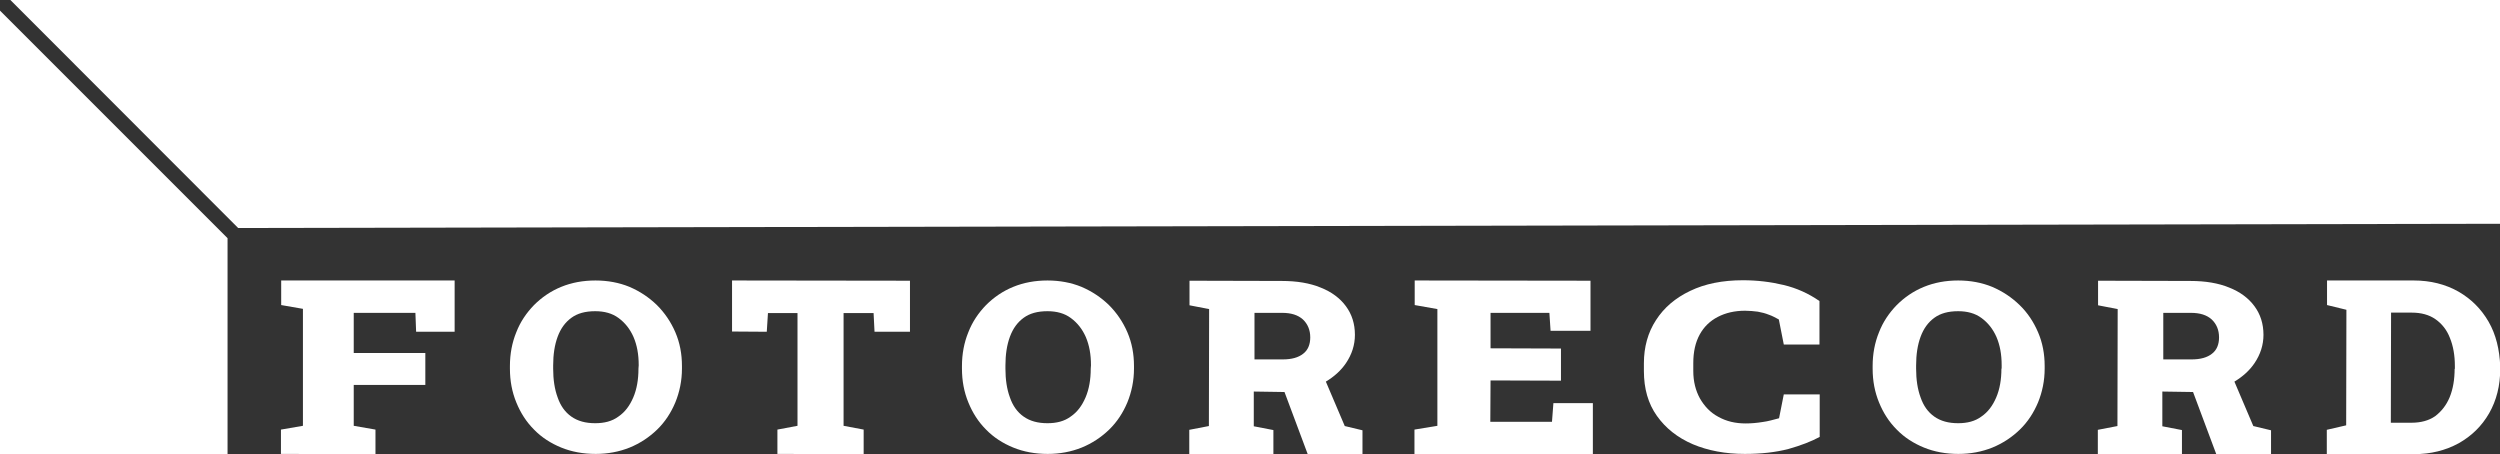
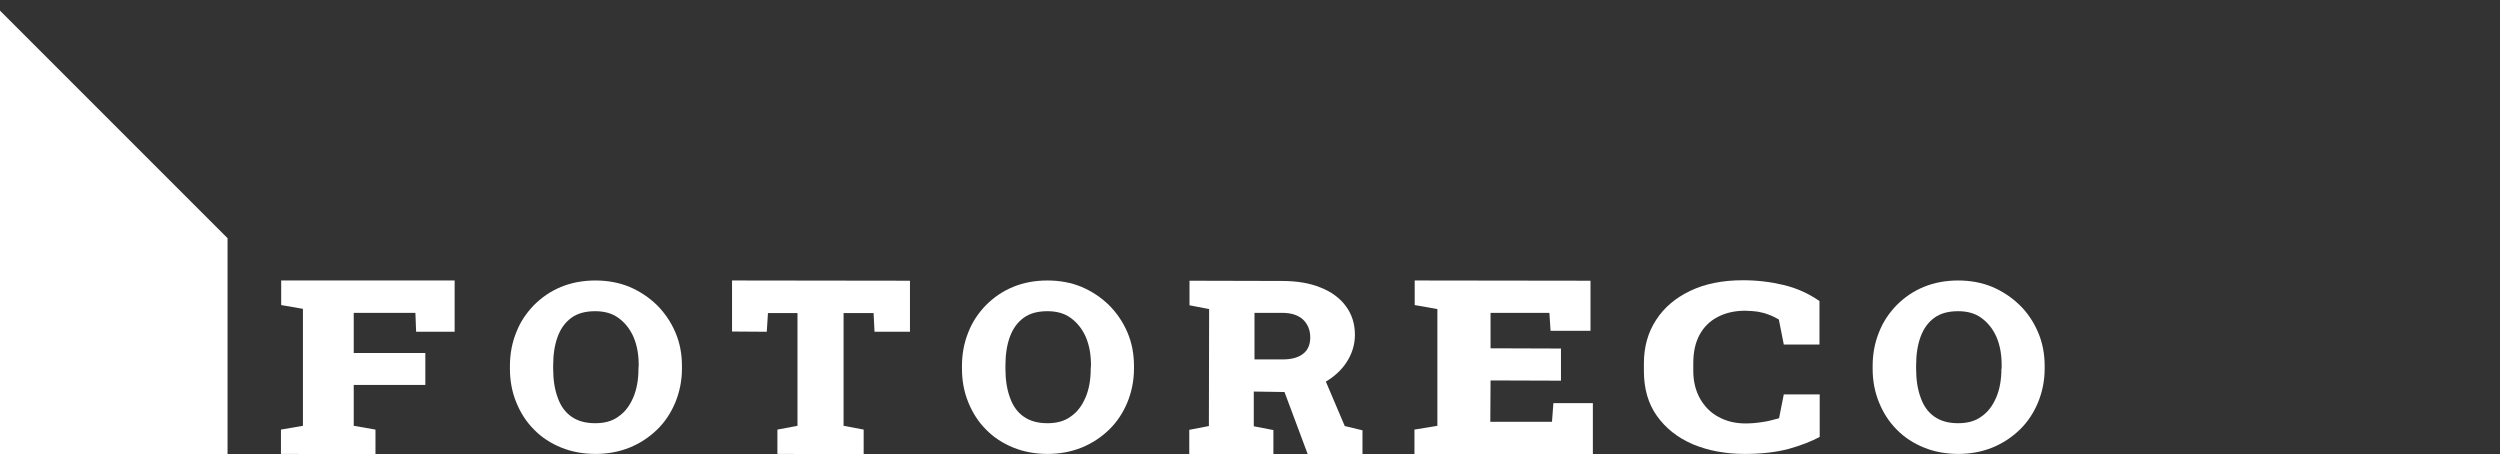
<svg xmlns="http://www.w3.org/2000/svg" version="1.1" id="Livello_1" x="0px" y="0px" viewBox="0 0 1058 192.2" style="enable-background:new 0 0 1058 192.2;" xml:space="preserve">
  <rect x="0" y="0" width="1058" height="192.2" fill="#333333" stroke="none" />
  <style type="text/css">
	.st0{fill:#FFFFFF;}
</style>
  <g>
    <polygon class="st0" points="119,129.1 128.2,130.7 128.2,180.2 118.9,181.8 118.9,192.1 158.9,192.2 158.9,181.8 149.7,180.2    149.7,162.9 180,162.9 180,149.4 149.7,149.4 149.7,132.4 175.8,132.4 176.1,140.4 192.4,140.4 192.4,118.7 119,118.7  " />
    <path class="st0" d="M278,129.1c-3.4-3.3-7.2-5.8-11.6-7.7c-4.4-1.8-9.2-2.7-14.4-2.7c-5.3,0-10.1,0.9-14.5,2.7   c-4.4,1.8-8.2,4.4-11.5,7.7c-3.2,3.3-5.8,7.1-7.5,11.5c-1.8,4.4-2.7,9.2-2.7,14.3v1.1c0,5.2,0.9,9.9,2.7,14.3   c1.8,4.4,4.2,8.2,7.5,11.5c3.2,3.3,7.1,5.8,11.5,7.6c4.4,1.8,9.3,2.7,14.6,2.7c5.1,0,9.9-0.9,14.4-2.7c4.4-1.8,8.3-4.4,11.6-7.6   c3.4-3.3,5.9-7.2,7.7-11.5c1.8-4.4,2.8-9.2,2.8-14.3v-1.1c0-5.1-0.9-9.9-2.8-14.3C283.9,136.2,281.3,132.4,278,129.1z M270.2,156   c0,4.6-0.7,8.7-2.2,12.2s-3.5,6.2-6.3,8.1c-2.7,2-6,2.8-9.8,2.8c-4.1,0-7.4-0.9-10.1-2.8s-4.6-4.6-5.8-8.1   c-1.3-3.5-1.9-7.6-1.9-12.2v-1.3c0-4.6,0.6-8.7,1.9-12.2c1.3-3.5,3.2-6.1,5.8-8c2.6-1.9,5.9-2.8,10.1-2.8c3.9,0,7.2,0.9,9.9,2.9   c2.7,2,4.8,4.6,6.3,8c1.5,3.5,2.2,7.4,2.2,12L270.2,156z" />
    <path class="st0" d="M854.7,129.1c-3.4-3.3-7.2-5.8-11.6-7.7c-4.4-1.8-9.2-2.7-14.4-2.7c-5.3,0-10.1,0.9-14.5,2.7   c-4.4,1.8-8.2,4.4-11.5,7.7c-3.2,3.3-5.8,7.1-7.5,11.5c-1.8,4.4-2.7,9.2-2.7,14.3v1.1c0,5.2,0.9,9.9,2.7,14.3   c1.8,4.4,4.2,8.2,7.5,11.5c3.2,3.3,7.1,5.8,11.5,7.6c4.4,1.8,9.3,2.7,14.6,2.7c5.1,0,9.9-0.9,14.4-2.7c4.4-1.8,8.3-4.4,11.6-7.6   c3.4-3.3,5.9-7.2,7.7-11.5c1.8-4.4,2.8-9.2,2.8-14.3v-1.1c0-5.1-0.9-9.9-2.8-14.3C860.6,136.2,858.1,132.4,854.7,129.1z M847,156   c0,4.6-0.7,8.7-2.2,12.2s-3.5,6.2-6.3,8.1c-2.7,2-6,2.8-9.8,2.8c-4.1,0-7.4-0.9-10.1-2.8c-2.7-1.9-4.6-4.6-5.8-8.1   c-1.3-3.5-1.9-7.6-1.9-12.2v-1.3c0-4.6,0.6-8.7,1.9-12.2c1.3-3.5,3.2-6.1,5.8-8c2.6-1.9,5.9-2.8,10.1-2.8c3.9,0,7.2,0.9,9.9,2.9   c2.7,2,4.8,4.6,6.3,8c1.5,3.5,2.2,7.4,2.2,12V156z" />
    <path class="st0" d="M469.3,129.1c-3.4-3.3-7.2-5.8-11.6-7.7c-4.4-1.8-9.2-2.7-14.4-2.7c-5.3,0-10.1,0.9-14.5,2.7   c-4.4,1.8-8.2,4.4-11.5,7.7c-3.2,3.3-5.8,7.1-7.5,11.5c-1.8,4.4-2.7,9.2-2.7,14.3v1.1c0,5.2,0.9,9.9,2.7,14.3   c1.8,4.4,4.2,8.2,7.5,11.5c3.2,3.3,7.1,5.8,11.5,7.6c4.4,1.8,9.3,2.7,14.6,2.7c5.1,0,9.9-0.9,14.4-2.7c4.4-1.8,8.3-4.4,11.6-7.6   c3.4-3.3,5.9-7.2,7.7-11.5c1.8-4.4,2.8-9.2,2.8-14.3v-1.1c0-5.1-0.9-9.9-2.8-14.3C475.2,136.2,472.6,132.4,469.3,129.1z M461.6,156   c0,4.6-0.7,8.7-2.2,12.2s-3.5,6.2-6.3,8.1c-2.7,2-6,2.8-9.8,2.8c-4.1,0-7.4-0.9-10.1-2.8c-2.7-1.9-4.6-4.6-5.8-8.1   c-1.3-3.5-1.9-7.6-1.9-12.2v-1.3c0-4.6,0.6-8.7,1.9-12.2c1.3-3.5,3.2-6.1,5.8-8c2.6-1.9,5.9-2.8,10.1-2.8c3.9,0,7.2,0.9,9.9,2.9   c2.7,2,4.8,4.6,6.3,8c1.5,3.5,2.2,7.4,2.2,12L461.6,156z" />
    <polygon class="st0" points="309.8,140.3 324.5,140.4 325,132.5 337.5,132.5 337.5,180.2 329,181.8 329,192.1 365.5,192.2    365.5,181.8 357,180.2 357,132.5 369.7,132.5 370.1,140.4 385.1,140.4 385.1,118.8 309.8,118.7  " />
    <path class="st0" d="M561.1,161.5c3.5-2.1,6.4-4.7,8.5-7.8c2.5-3.7,3.8-7.7,3.8-12c0-4.7-1.3-8.7-3.8-12.1   c-2.5-3.4-6.1-6.1-10.7-7.9c-4.6-1.9-10.1-2.8-16.4-2.8l-39.1-0.1v10.4l8.3,1.6l-0.1,49.5l-8.3,1.6v10.4h35.6v-10.3l-8.3-1.6v-14.7   l13,0.2l9.9,26.5h23.1v-10.3l-7.5-1.8L561.1,161.5z M530.9,152.1v-19.7h11.7c3.8,0,6.7,0.9,8.8,2.8c2,1.9,3.1,4.4,3.1,7.6   c0,3-1,5.4-3,6.9c-2,1.6-4.9,2.4-8.6,2.4H530.9z" />
-     <path class="st0" d="M945.6,161.5c3.5-2.1,6.4-4.7,8.5-7.8c2.5-3.7,3.8-7.7,3.8-12c0-4.7-1.3-8.7-3.8-12.1   c-2.5-3.4-6.1-6.1-10.7-7.9c-4.6-1.9-10.1-2.8-16.4-2.8l-39.1-0.1v10.4l8.3,1.6l-0.1,49.5l-8.3,1.6v10.4h35.6v-10.3l-8.3-1.6v-14.7   l13,0.2l9.9,26.5h23.1v-10.3l-7.5-1.8L945.6,161.5z M915.5,152.1v-19.7h11.7c3.8,0,6.7,0.9,8.8,2.8c2,1.9,3.1,4.4,3.1,7.6   c0,3-1,5.4-3,6.9c-2,1.6-4.9,2.4-8.6,2.4H915.5z" />
    <polygon class="st0" points="656.8,178.5 630.7,178.5 630.8,161 660.6,161.1 660.6,147.5 630.8,147.4 630.8,132.4 655.7,132.4    656.2,140 673.1,140 673.1,118.8 598.7,118.7 598.7,129.1 608.3,130.8 608.3,180.2 598.6,181.8 598.6,192.2 674.1,192.2    674.1,170.6 657.4,170.6  " />
    <path class="st0" d="M752.9,177c-2.3,0.6-4.6,1.3-7,1.6c-2.5,0.4-4.8,0.6-7.1,0.6c-4.4,0-8.2-0.9-11.6-2.8   c-3.4-1.8-5.9-4.5-7.8-7.8c-1.8-3.3-2.8-7.1-2.8-11.6v-3.4c0-4.7,0.9-8.7,2.7-12c1.8-3.3,4.4-5.8,7.7-7.5c3.3-1.7,7.1-2.6,11.5-2.6   c1.9,0,3.8,0.2,5.4,0.4c1.7,0.3,3.2,0.7,4.7,1.3c1.5,0.5,2.9,1.3,4.2,2l2.1,10.6H770v-18.4c-4.6-3.2-9.7-5.5-15.2-6.8   c-5.4-1.3-11.1-2-17.2-2c-8.6,0-16.1,1.5-22.3,4.5c-6.3,3-11.1,7.1-14.5,12.4c-3.4,5.2-5.1,11.4-5.1,18.2v3.3   c0,7.5,1.8,13.8,5.5,19c3.7,5.2,8.7,9.2,15.2,12c6.4,2.7,13.8,4.1,22,4.1c7,0,13.1-0.7,18.5-2.1c5.3-1.5,9.7-3.2,13.2-5.1v-18   h-15.2L752.9,177z" />
-     <path class="st0" d="M1053.2,136.2c-3.1-5.4-7.4-9.7-12.8-12.8c-5.5-3.1-11.8-4.7-18.9-4.7H993h-8.2v10.4l8.2,2l-0.1,48.9l-8.2,1.9   v10.3h36.9c7.1,0,13.4-1.6,18.9-4.6c5.5-3.1,9.8-7.3,12.9-12.7c3.1-5.4,4.7-11.7,4.7-18.8V155   C1057.8,147.9,1056.3,141.6,1053.2,136.2z M1038.8,156.1c0,4.5-0.7,8.6-2.1,12c-1.4,3.4-3.5,6-6.1,8c-2.7,1.9-6.1,2.8-10.1,2.8   h-8.7l0.1-46.6h8.7c4,0,7.4,0.9,10.1,2.8c2.7,1.9,4.8,4.5,6.1,7.9c1.4,3.4,2.1,7.4,2.1,11.9V156.1z" />
  </g>
  <polygon class="st0" points="0,4.5 0,192.2 96.3,192.2 96.3,100.8 " />
  <g>
-     <polygon class="st0" points="4.4,0 100.8,96.5 1058,94.7 1058,0  " />
-   </g>
+     </g>
</svg>